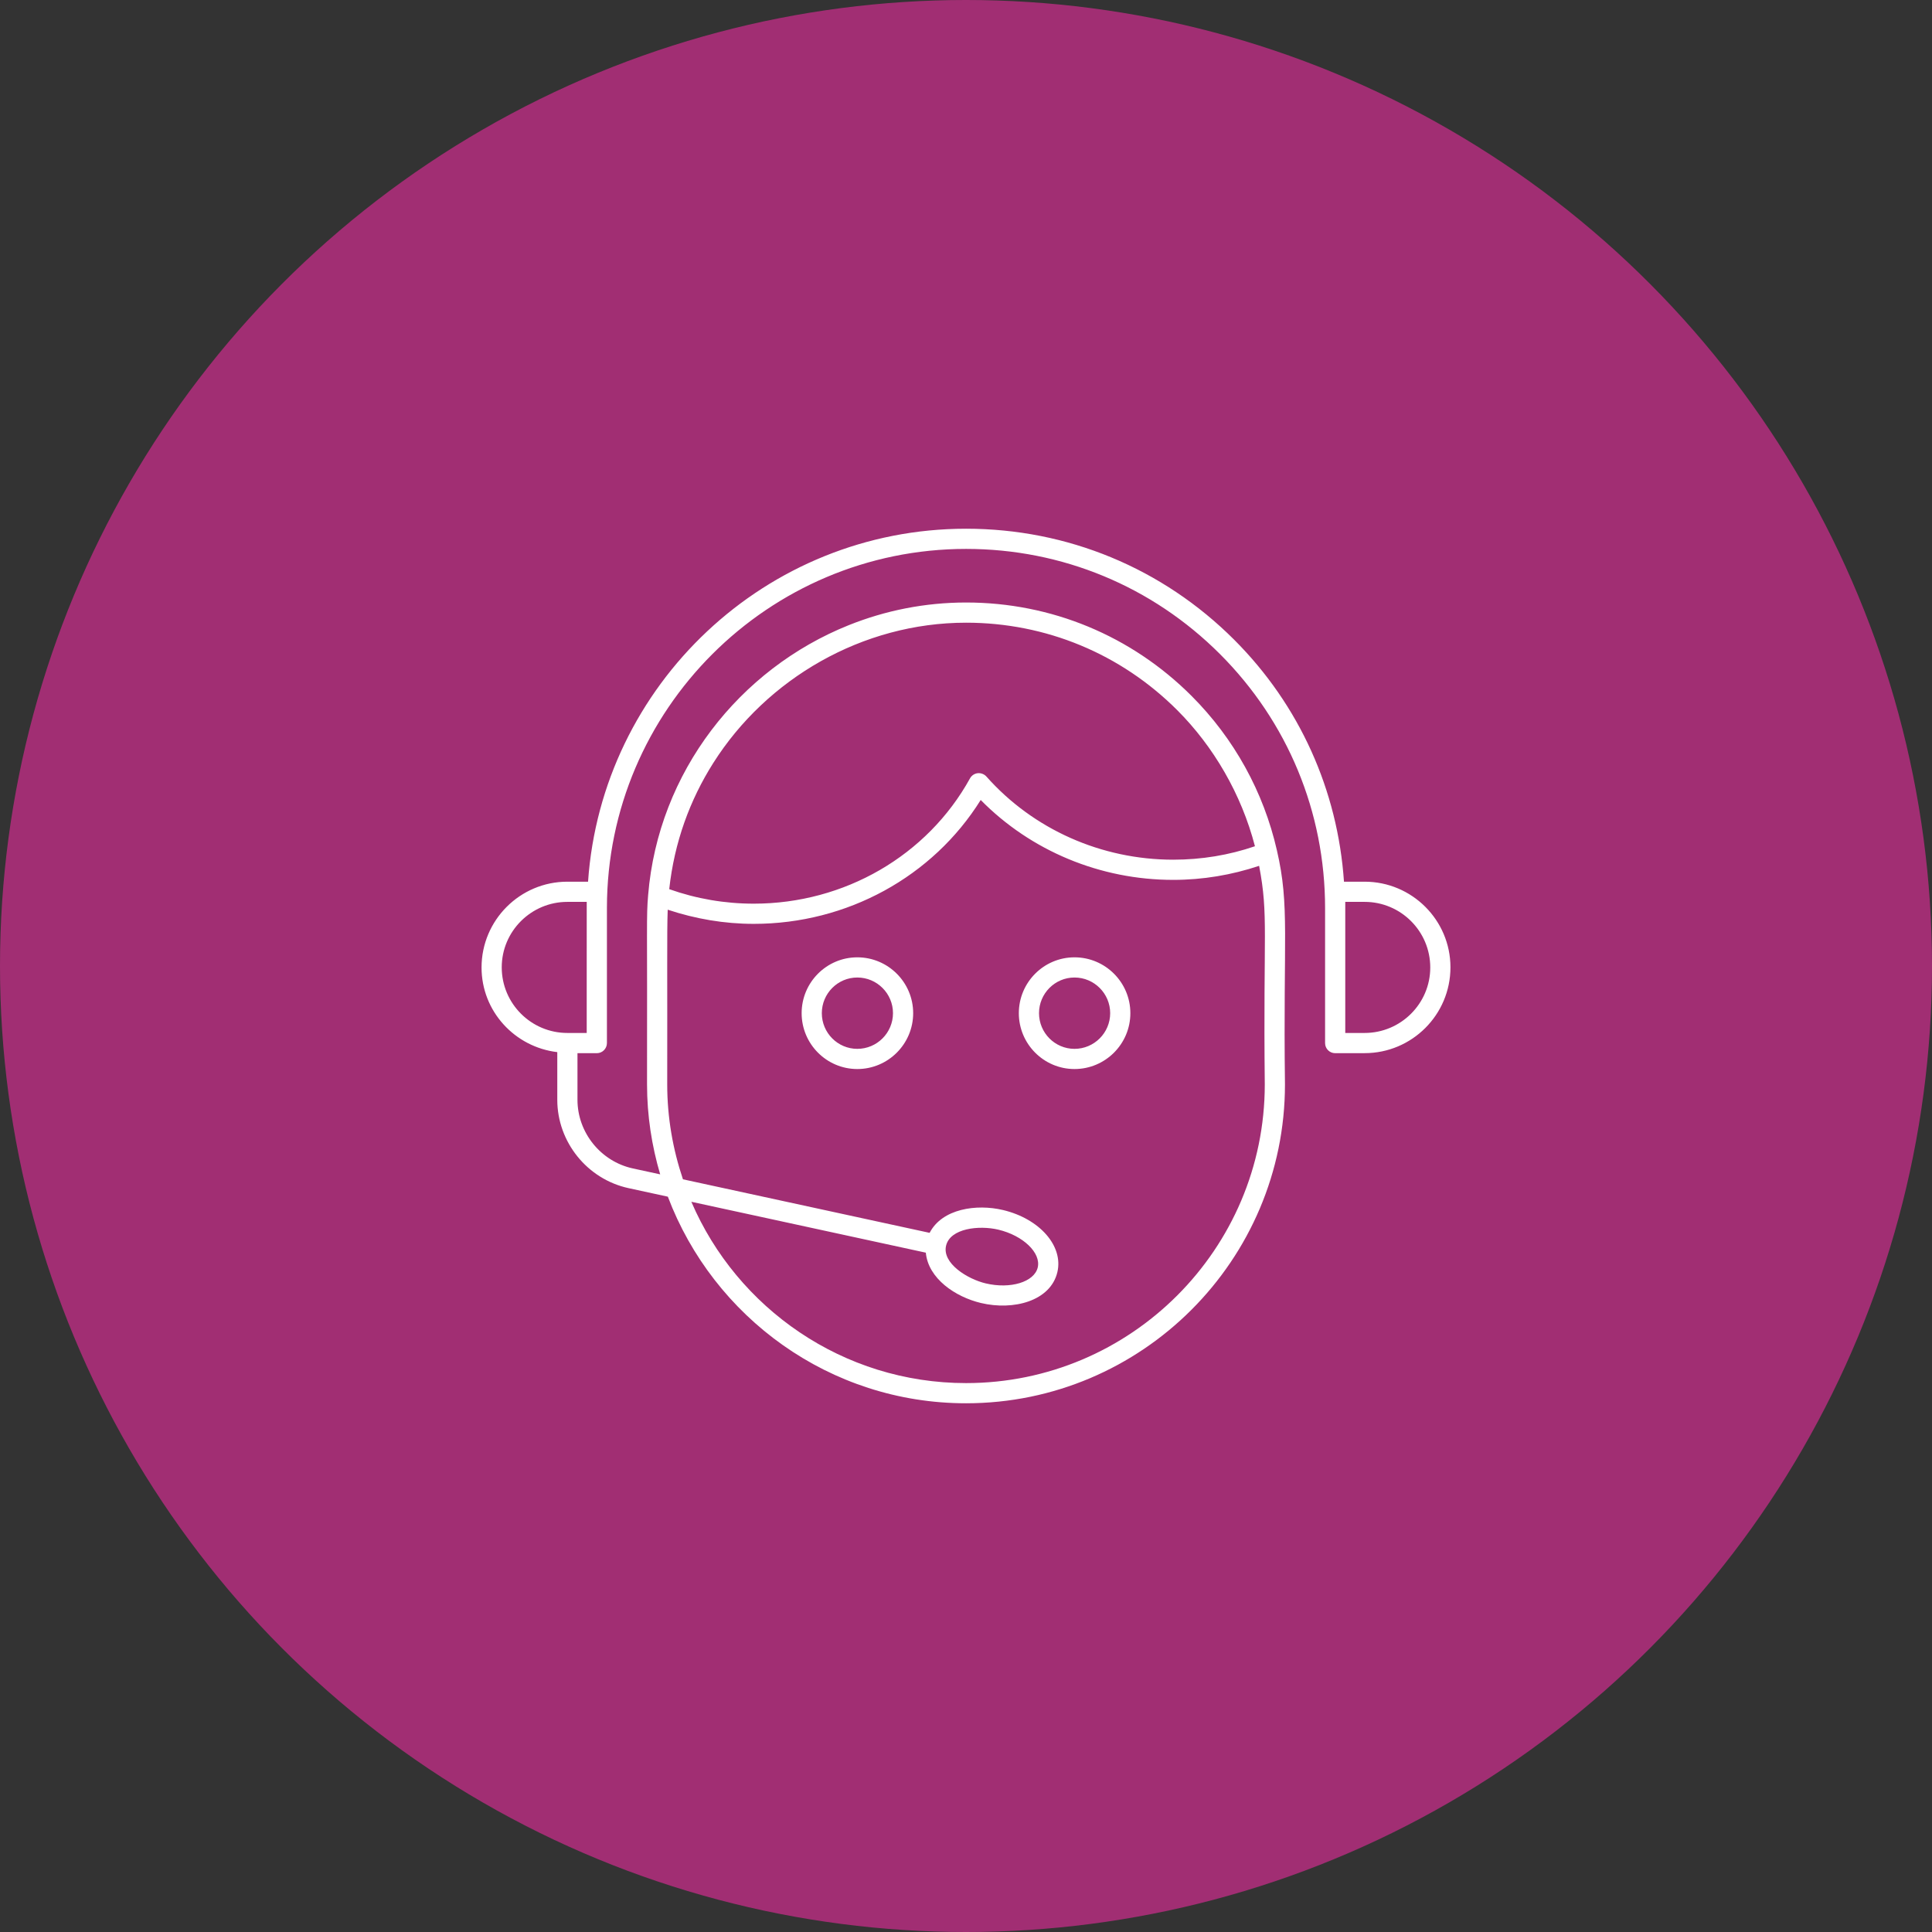
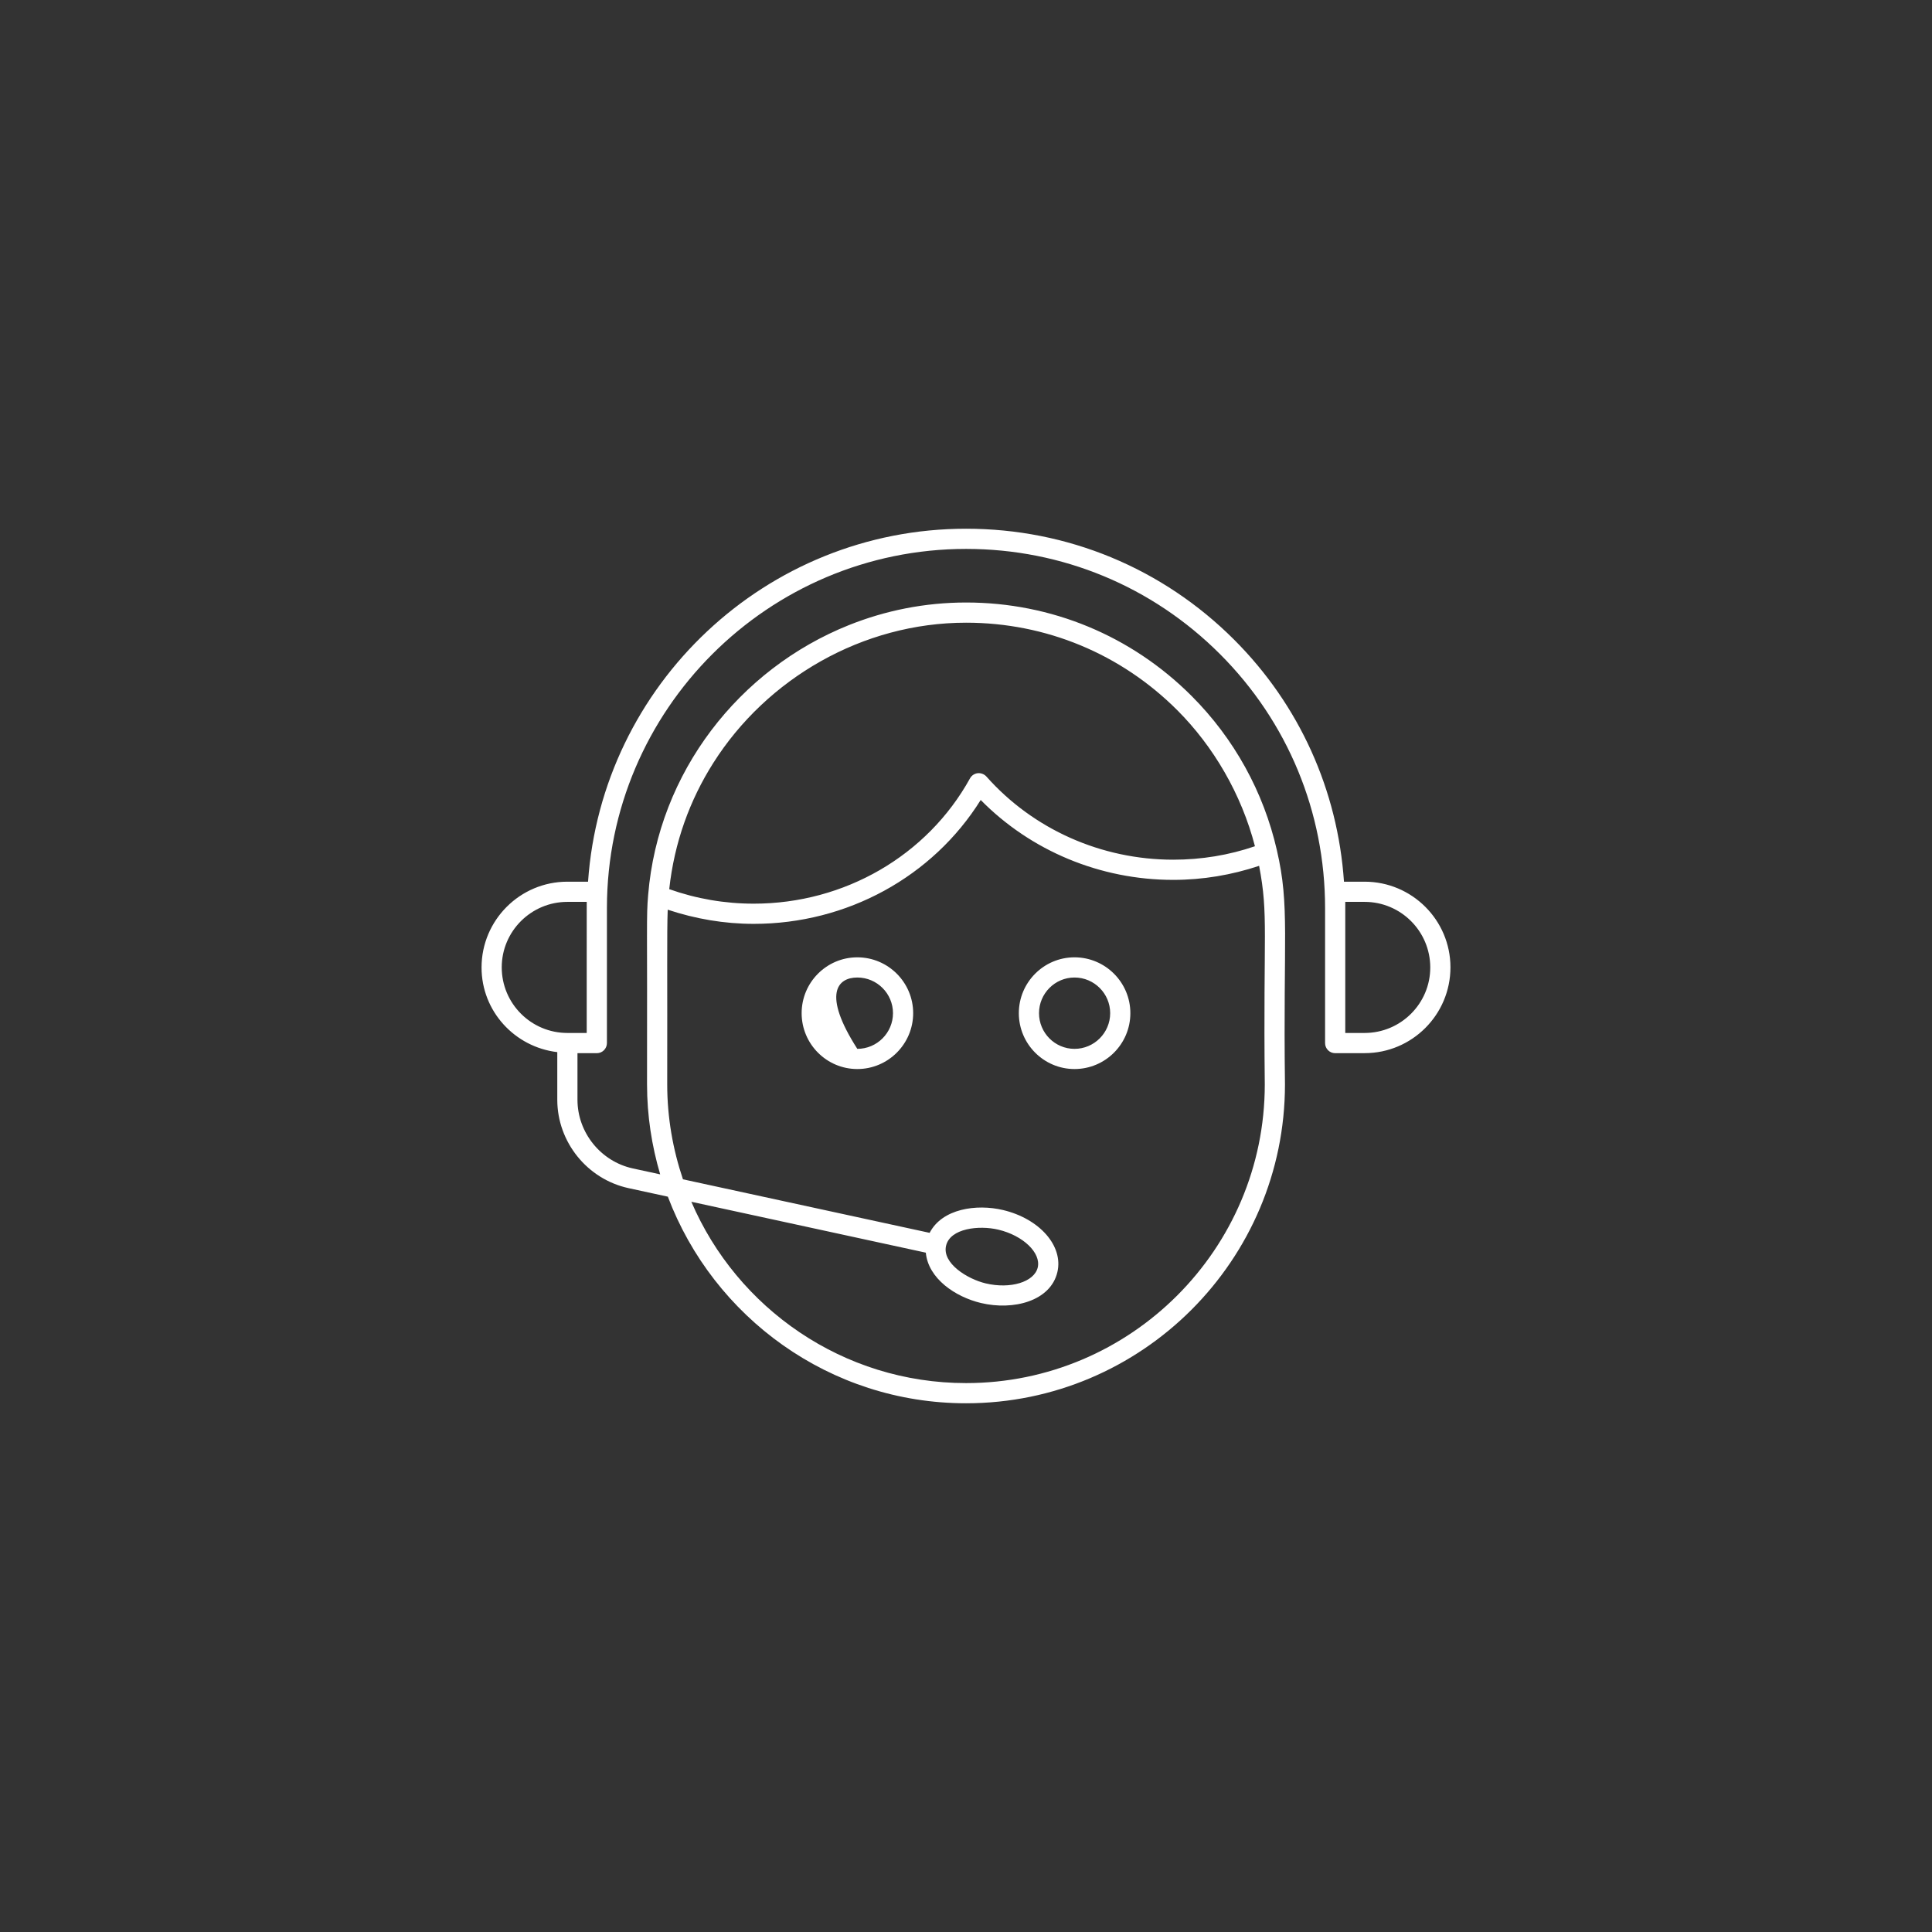
<svg xmlns="http://www.w3.org/2000/svg" width="1000" height="1000" viewBox="0 0 1000 1000" fill="none">
  <rect x="0" y="0" width="1000" height="1000" fill="#333333" stroke="none" />
-   <circle cx="500" cy="500" r="500" fill="#A12E73" />
-   <path d="M706.326 456.361H695.641C692.405 409.04 672.644 364.97 638.822 331.139C601.754 294.071 552.463 273.665 500.05 273.665C396.39 273.665 311.446 354.466 304.374 456.361H293.674C269.176 456.361 249.25 476.247 249.25 500.775C249.25 523.437 266.436 541.964 288.45 544.58V569.248C288.45 591.103 303.959 610.336 325.324 614.978L345.677 619.395C369.272 681.775 429.474 726.334 500.042 726.334C591.053 726.334 665.097 652.29 665.097 561.279C664.115 485.069 667.651 469.144 660.924 440.128C654.027 409.856 638.753 382.215 616.745 360.207C585.564 329.026 544.12 311.855 500.042 311.855C478.725 311.855 458.22 316.011 439.343 323.573C382.711 346.256 340.734 399.581 335.477 463.249C334.483 475.225 335.083 475.985 334.906 561.28C334.906 577.46 337.347 593.063 341.709 607.849L327.55 604.776C310.95 601.164 298.9 586.227 298.9 569.249V545.109C301.402 545.114 306.407 545.124 308.909 545.129C311.846 545.129 314.143 542.728 314.143 539.885V469.833C314.254 367.406 397.601 284.114 500.053 284.114C549.681 284.114 596.339 303.439 631.438 338.527C666.537 373.636 685.861 420.335 685.861 470.034V539.884V539.904C685.861 542.791 688.197 545.128 691.085 545.128C691.121 545.128 691.151 545.108 691.186 545.108H706.328C730.826 545.108 750.752 525.222 750.752 500.684C750.751 476.247 730.824 456.361 706.326 456.361V456.361ZM609.356 367.595C628.053 386.292 642.548 410.987 649.557 438.013C636.076 442.635 621.873 444.975 607.264 444.975C570.064 444.975 534.812 429.283 510.559 401.928C509.426 400.663 507.682 400.04 506.08 400.204C504.386 400.388 502.897 401.388 502.08 402.867C479.98 442.883 437.086 467.738 390.152 467.738C375.139 467.738 360.443 465.208 346.393 460.229C349.025 436.041 357.024 414.12 369.227 394.866C396.855 351.258 446.393 322.304 500.039 322.304C541.322 322.303 580.145 338.383 609.356 367.595V367.595ZM345.352 561.28C345.463 504.722 345.143 482.804 345.607 470.855C359.967 475.623 374.893 478.187 390.154 478.187C438.445 478.187 482.808 453.802 507.612 414.071C533.579 440.436 569.494 455.424 607.265 455.424C622.607 455.424 637.497 452.889 651.715 448.159C656.661 474.001 653.79 482.349 654.648 561.28C654.648 646.527 585.288 715.887 500.041 715.887C436.318 715.887 381.502 677.161 357.834 622.035L479.201 648.377C480.461 661.811 494.518 671.288 507.734 674.432C524.559 678.44 543.723 673.447 547.291 658.474V658.464C550.495 644.955 538.149 630.834 519.182 626.314C505.436 623.051 487.651 625.585 481.174 638.119L353.494 610.407C348.291 594.95 345.352 578.465 345.352 561.28V561.28ZM489.685 644.761C491.816 635.764 506.735 634.09 516.764 636.476C529.589 639.527 538.915 648.495 537.129 656.045C535.333 663.554 523.018 667.34 510.152 664.269C500.749 662.035 487.529 653.863 489.685 644.761V644.761ZM259.697 500.684C259.697 482.002 274.94 466.81 293.673 466.81H303.692C303.69 478.991 303.681 537.925 303.682 534.66H293.674C274.941 534.66 259.697 519.457 259.697 500.684V500.684ZM706.326 534.66H696.307C696.307 532.395 696.307 465.532 696.307 466.81H706.326C725.059 466.81 740.302 482.002 740.302 500.776C740.303 519.457 725.059 534.66 706.326 534.66ZM443.74 495.511C427.854 495.511 414.927 508.479 414.927 524.416C414.927 540.363 427.854 553.331 443.74 553.331C459.687 553.331 472.655 540.363 472.655 524.416C472.656 508.479 459.688 495.511 443.74 495.511V495.511ZM443.74 542.883C433.608 542.883 425.374 534.598 425.374 524.415C425.374 514.243 433.608 505.958 443.74 505.958C453.923 505.958 462.208 514.243 462.208 524.415C462.208 534.599 453.923 542.883 443.74 542.883ZM556.158 553.331C572.105 553.331 585.073 540.363 585.073 524.416C585.073 508.479 572.105 495.511 556.158 495.511C540.272 495.511 527.345 508.479 527.345 524.416C527.344 540.363 540.271 553.331 556.158 553.331ZM556.158 505.959C566.341 505.959 574.626 514.244 574.626 524.416C574.626 534.599 566.341 542.884 556.158 542.884C546.026 542.884 537.792 534.599 537.792 524.416C537.792 514.243 546.026 505.959 556.158 505.959Z" fill="white" />
+   <path d="M706.326 456.361H695.641C692.405 409.04 672.644 364.97 638.822 331.139C601.754 294.071 552.463 273.665 500.05 273.665C396.39 273.665 311.446 354.466 304.374 456.361H293.674C269.176 456.361 249.25 476.247 249.25 500.775C249.25 523.437 266.436 541.964 288.45 544.58V569.248C288.45 591.103 303.959 610.336 325.324 614.978L345.677 619.395C369.272 681.775 429.474 726.334 500.042 726.334C591.053 726.334 665.097 652.29 665.097 561.279C664.115 485.069 667.651 469.144 660.924 440.128C654.027 409.856 638.753 382.215 616.745 360.207C585.564 329.026 544.12 311.855 500.042 311.855C478.725 311.855 458.22 316.011 439.343 323.573C382.711 346.256 340.734 399.581 335.477 463.249C334.483 475.225 335.083 475.985 334.906 561.28C334.906 577.46 337.347 593.063 341.709 607.849L327.55 604.776C310.95 601.164 298.9 586.227 298.9 569.249V545.109C301.402 545.114 306.407 545.124 308.909 545.129C311.846 545.129 314.143 542.728 314.143 539.885V469.833C314.254 367.406 397.601 284.114 500.053 284.114C549.681 284.114 596.339 303.439 631.438 338.527C666.537 373.636 685.861 420.335 685.861 470.034V539.884V539.904C685.861 542.791 688.197 545.128 691.085 545.128C691.121 545.128 691.151 545.108 691.186 545.108H706.328C730.826 545.108 750.752 525.222 750.752 500.684C750.751 476.247 730.824 456.361 706.326 456.361V456.361ZM609.356 367.595C628.053 386.292 642.548 410.987 649.557 438.013C636.076 442.635 621.873 444.975 607.264 444.975C570.064 444.975 534.812 429.283 510.559 401.928C509.426 400.663 507.682 400.04 506.08 400.204C504.386 400.388 502.897 401.388 502.08 402.867C479.98 442.883 437.086 467.738 390.152 467.738C375.139 467.738 360.443 465.208 346.393 460.229C349.025 436.041 357.024 414.12 369.227 394.866C396.855 351.258 446.393 322.304 500.039 322.304C541.322 322.303 580.145 338.383 609.356 367.595V367.595ZM345.352 561.28C345.463 504.722 345.143 482.804 345.607 470.855C359.967 475.623 374.893 478.187 390.154 478.187C438.445 478.187 482.808 453.802 507.612 414.071C533.579 440.436 569.494 455.424 607.265 455.424C622.607 455.424 637.497 452.889 651.715 448.159C656.661 474.001 653.79 482.349 654.648 561.28C654.648 646.527 585.288 715.887 500.041 715.887C436.318 715.887 381.502 677.161 357.834 622.035L479.201 648.377C480.461 661.811 494.518 671.288 507.734 674.432C524.559 678.44 543.723 673.447 547.291 658.474V658.464C550.495 644.955 538.149 630.834 519.182 626.314C505.436 623.051 487.651 625.585 481.174 638.119L353.494 610.407C348.291 594.95 345.352 578.465 345.352 561.28V561.28ZM489.685 644.761C491.816 635.764 506.735 634.09 516.764 636.476C529.589 639.527 538.915 648.495 537.129 656.045C535.333 663.554 523.018 667.34 510.152 664.269C500.749 662.035 487.529 653.863 489.685 644.761V644.761ZM259.697 500.684C259.697 482.002 274.94 466.81 293.673 466.81H303.692C303.69 478.991 303.681 537.925 303.682 534.66H293.674C274.941 534.66 259.697 519.457 259.697 500.684V500.684ZM706.326 534.66H696.307C696.307 532.395 696.307 465.532 696.307 466.81H706.326C725.059 466.81 740.302 482.002 740.302 500.776C740.303 519.457 725.059 534.66 706.326 534.66ZM443.74 495.511C427.854 495.511 414.927 508.479 414.927 524.416C414.927 540.363 427.854 553.331 443.74 553.331C459.687 553.331 472.655 540.363 472.655 524.416C472.656 508.479 459.688 495.511 443.74 495.511V495.511ZM443.74 542.883C425.374 514.243 433.608 505.958 443.74 505.958C453.923 505.958 462.208 514.243 462.208 524.415C462.208 534.599 453.923 542.883 443.74 542.883ZM556.158 553.331C572.105 553.331 585.073 540.363 585.073 524.416C585.073 508.479 572.105 495.511 556.158 495.511C540.272 495.511 527.345 508.479 527.345 524.416C527.344 540.363 540.271 553.331 556.158 553.331ZM556.158 505.959C566.341 505.959 574.626 514.244 574.626 524.416C574.626 534.599 566.341 542.884 556.158 542.884C546.026 542.884 537.792 534.599 537.792 524.416C537.792 514.243 546.026 505.959 556.158 505.959Z" fill="white" />
</svg>